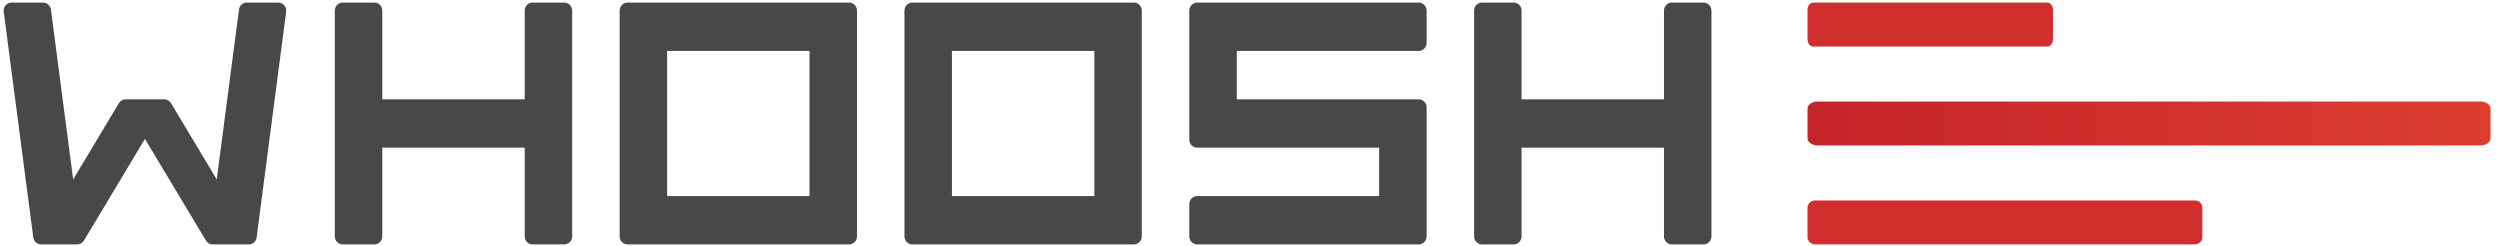
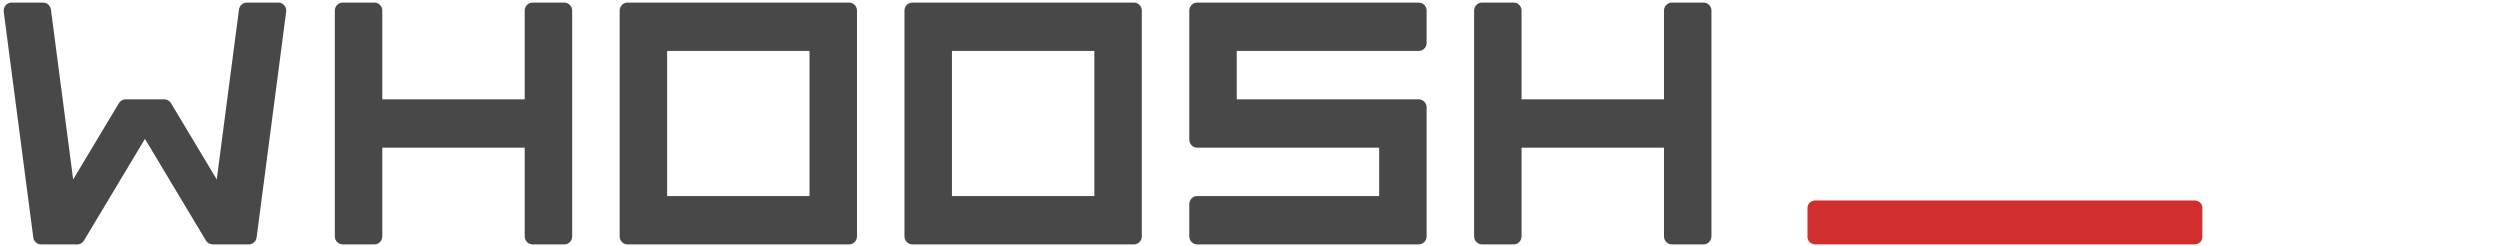
<svg xmlns="http://www.w3.org/2000/svg" width="254" height="25" viewBox="0 0 254 25" fill="none">
  <path fill-rule="evenodd" clip-rule="evenodd" d="M26.073 24.121C26.021 24.529 25.679 24.832 25.277 24.832H24.547H22.076H21.608C21.327 24.832 21.068 24.683 20.923 24.44L14.726 14.11L8.531 24.44C8.385 24.683 8.124 24.832 7.846 24.832H7.377H4.907H4.177C3.774 24.832 3.432 24.529 3.38 24.121L0.378 1.188C0.316 0.698 0.689 0.261 1.177 0.261H4.377C4.779 0.261 5.12 0.565 5.174 0.972L7.433 18.231L12.08 10.482C12.226 10.238 12.486 10.09 12.766 10.09H13.748H15.705H16.688C16.967 10.09 17.227 10.238 17.373 10.482L22.021 18.231L24.28 0.972C24.332 0.565 24.674 0.261 25.075 0.261H28.277C28.764 0.261 29.138 0.698 29.074 1.188L26.073 24.121ZM57.329 24.832H54.114C53.669 24.832 53.31 24.466 53.31 24.013V15.004H38.841V24.013C38.841 24.466 38.482 24.832 38.038 24.832H34.822C34.378 24.832 34.018 24.466 34.018 24.013V1.08C34.018 0.628 34.378 0.261 34.822 0.261H38.038C38.482 0.261 38.841 0.628 38.841 1.08V10.09H53.31V1.08C53.31 0.628 53.669 0.261 54.114 0.261H57.329C57.773 0.261 58.133 0.628 58.133 1.08V24.013C58.133 24.466 57.773 24.832 57.329 24.832ZM67.779 19.917H82.247V5.176H67.779V19.917ZM86.267 24.832H84.659H83.052H66.974H65.368H63.759C63.315 24.832 62.956 24.466 62.956 24.013V1.08C62.956 0.628 63.315 0.261 63.759 0.261H65.368H66.974H83.052H84.659H86.267C86.711 0.261 87.07 0.628 87.07 1.08V24.013C87.07 24.466 86.711 24.832 86.267 24.832ZM96.717 19.917H111.186V5.176H96.717V19.917ZM115.204 24.832H113.597H111.989H95.913H94.305H92.697C92.252 24.832 91.893 24.466 91.893 24.013V1.08C91.893 0.628 92.252 0.261 92.697 0.261H94.305H95.913H111.989H113.597H115.204C115.648 0.261 116.007 0.628 116.007 1.08V24.013C116.007 24.466 115.648 24.832 115.204 24.832ZM144.142 24.832H121.635C121.191 24.832 120.832 24.466 120.832 24.013V20.737C120.832 20.285 121.191 19.918 121.635 19.918H140.122V15.004H121.635C121.191 15.004 120.832 14.637 120.832 14.185V10.09V5.176V1.08C120.832 0.628 121.191 0.261 121.635 0.261H144.142C144.585 0.261 144.945 0.628 144.945 1.08V4.357C144.945 4.809 144.585 5.176 144.142 5.176H125.653V10.09H144.142C144.585 10.09 144.945 10.456 144.945 10.908V15.004V19.918V24.013C144.945 24.466 144.585 24.832 144.142 24.832ZM173.079 24.832H169.863C169.42 24.832 169.06 24.466 169.06 24.013V15.004H154.59V24.013C154.59 24.466 154.231 24.832 153.787 24.832H150.571C150.13 24.832 149.769 24.466 149.769 24.013V1.08C149.769 0.628 150.13 0.261 150.571 0.261H153.787C154.231 0.261 154.59 0.628 154.59 1.08V10.09H169.06V1.08C169.06 0.628 169.42 0.261 169.863 0.261H173.079C173.523 0.261 173.883 0.628 173.883 1.08V24.013C173.883 24.466 173.523 24.832 173.079 24.832Z" fill="#484848" />
-   <path fill-rule="evenodd" clip-rule="evenodd" d="M222.959 20.364H184.444C184 20.364 183.641 20.698 183.641 21.109V24.088C183.641 24.499 184 24.832 184.444 24.832H222.959C223.404 24.832 223.761 24.499 223.761 24.088V21.109C223.761 20.698 223.404 20.364 222.959 20.364Z" fill="#D02F2D" />
-   <path fill-rule="evenodd" clip-rule="evenodd" d="M184.679 10.313C184.108 10.313 183.643 10.646 183.643 11.057V14.036C183.643 14.447 184.108 14.78 184.679 14.78H252.004C252.575 14.78 253.039 14.447 253.039 14.036V11.057C253.039 10.646 252.575 10.313 252.004 10.313H184.679Z" fill="url(#paint0_linear_109_1457)" />
-   <path fill-rule="evenodd" clip-rule="evenodd" d="M208.005 0.261H184.216C183.9 0.261 183.643 0.594 183.643 1.006V3.984C183.643 4.395 183.9 4.729 184.216 4.729H208.005C208.325 4.729 208.581 4.395 208.581 3.984V1.006C208.581 0.594 208.325 0.261 208.005 0.261Z" fill="#D02F2D" />
+   <path fill-rule="evenodd" clip-rule="evenodd" d="M222.959 20.364H184.444C184 20.364 183.641 20.698 183.641 21.109V24.088C183.641 24.499 184 24.832 184.444 24.832H222.959C223.404 24.832 223.761 24.499 223.761 24.088V21.109C223.761 20.698 223.404 20.364 222.959 20.364" fill="#D02F2D" />
  <defs>
    <linearGradient id="paint0_linear_109_1457" x1="183.643" y1="12.547" x2="253.039" y2="12.547" gradientUnits="userSpaceOnUse">
      <stop stop-color="#C6242B" />
      <stop offset="1" stop-color="#DC3D2F" />
    </linearGradient>
  </defs>
</svg>